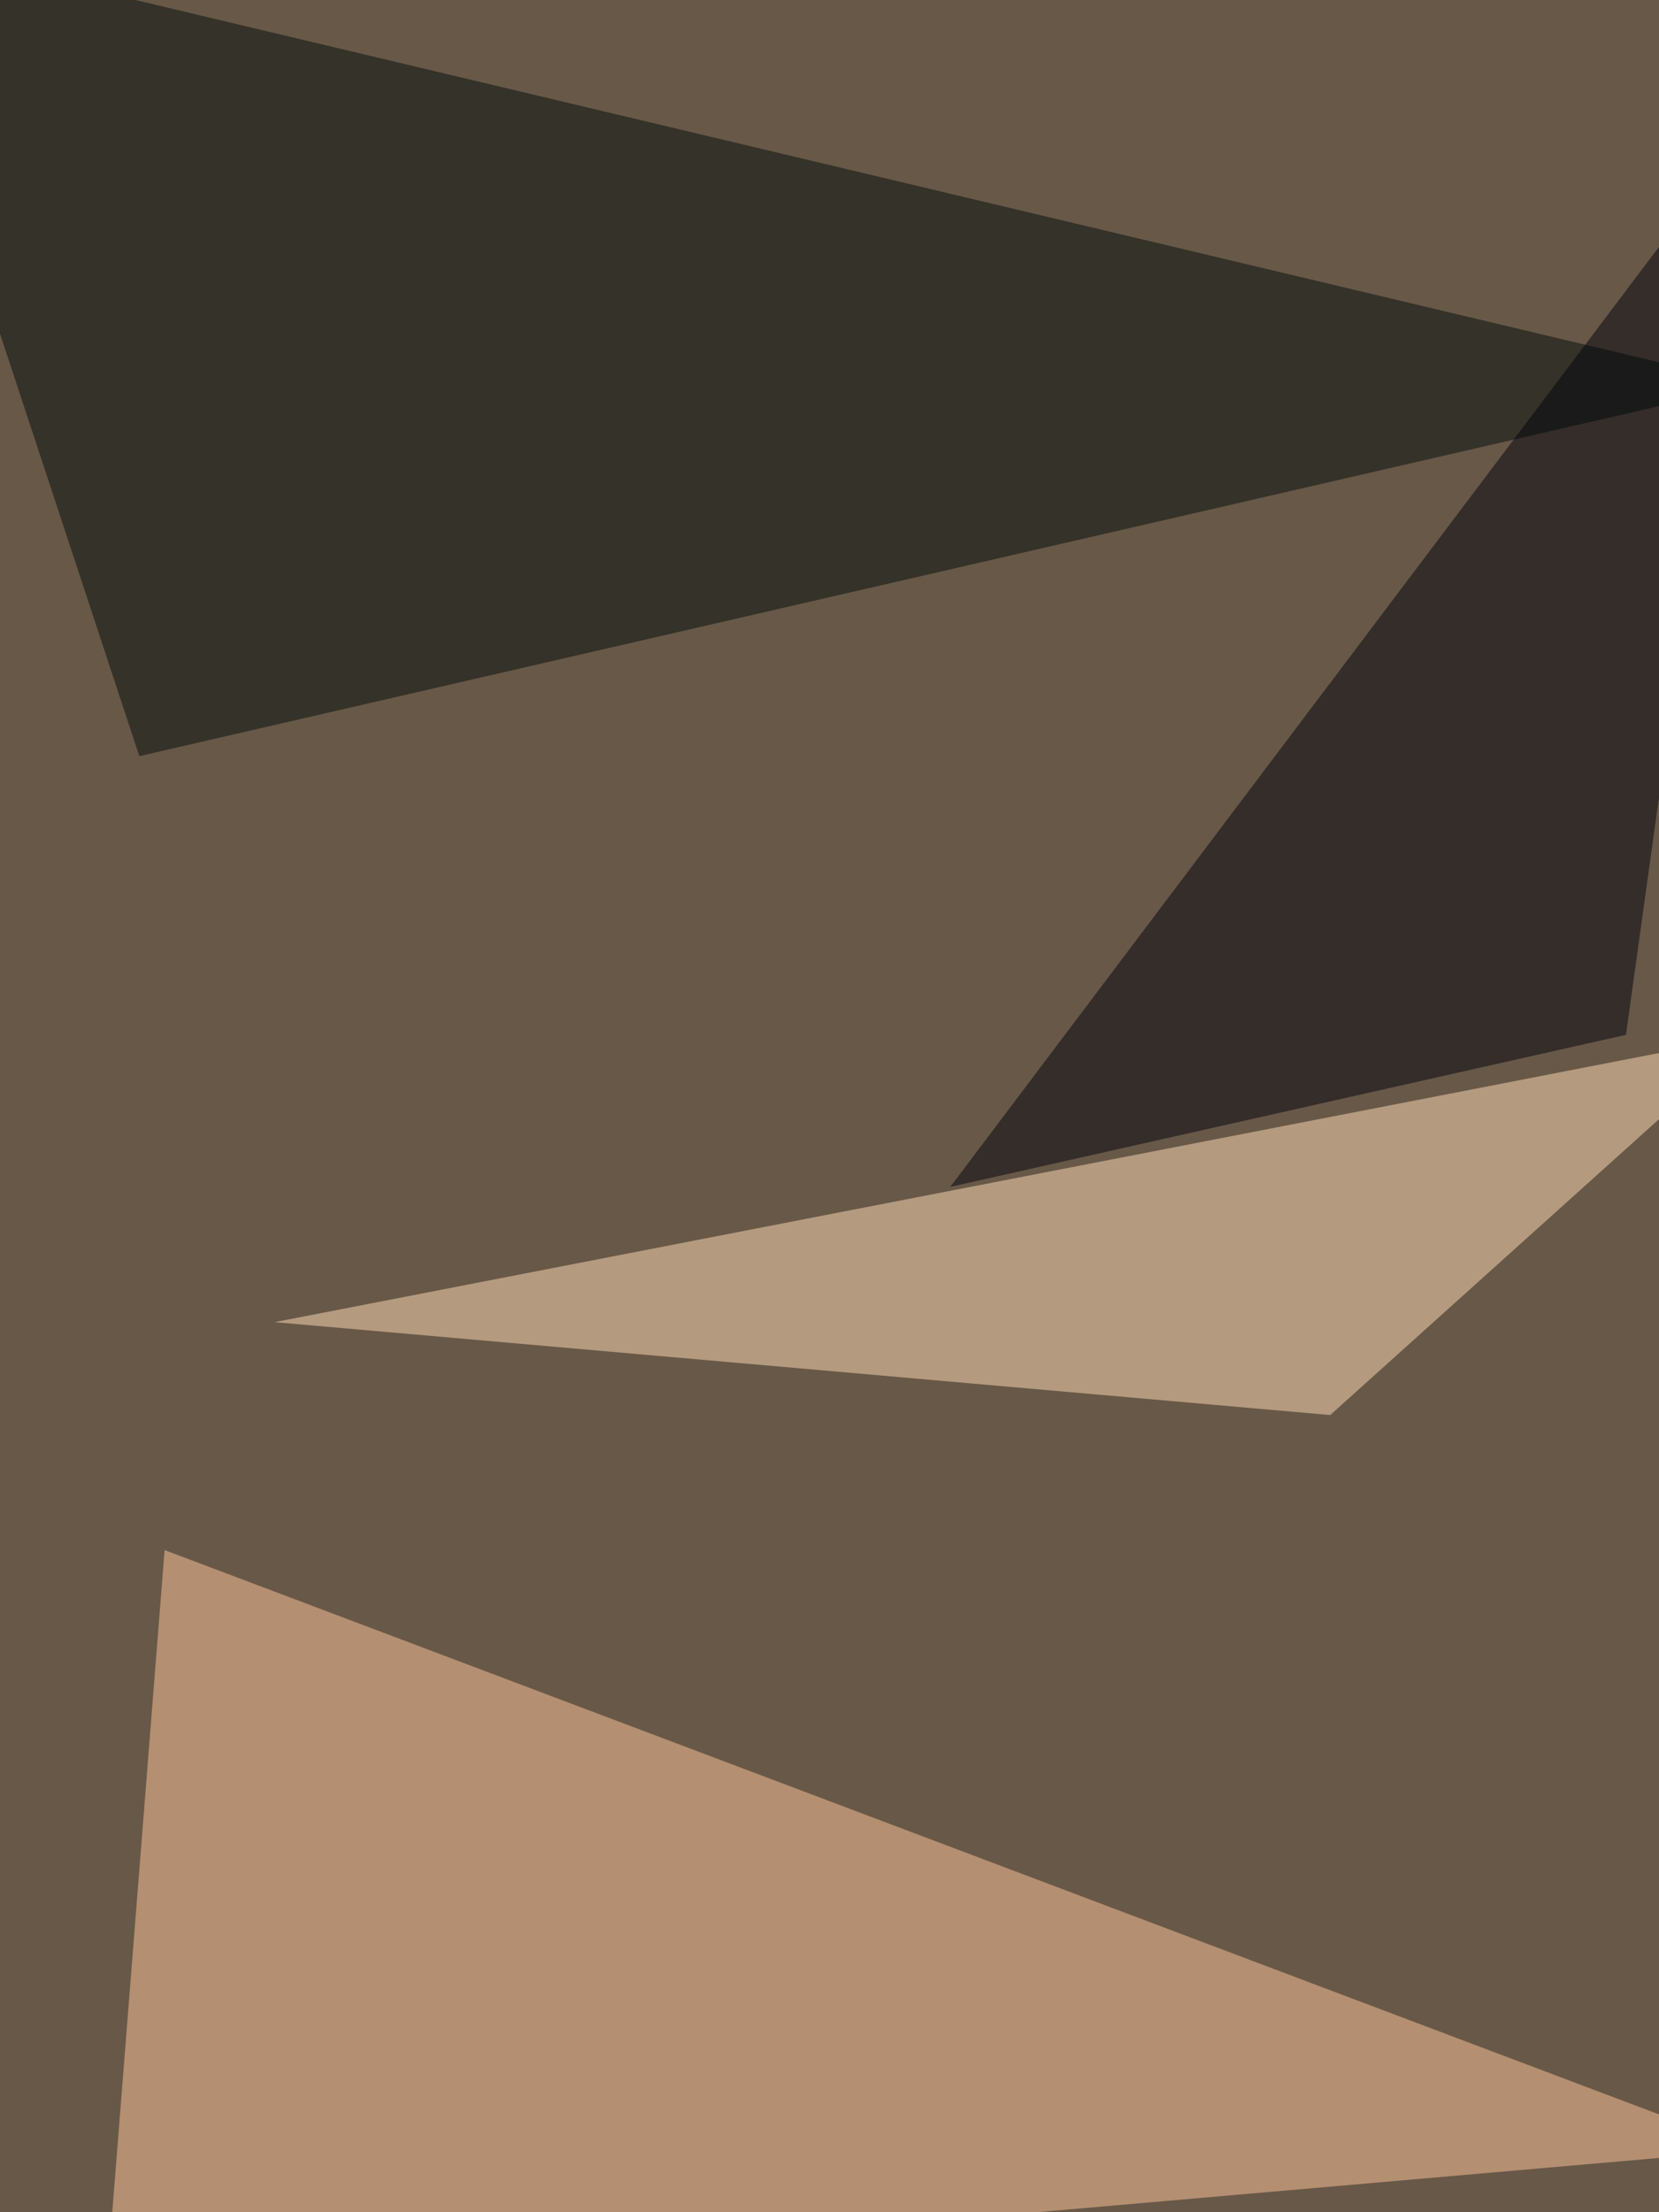
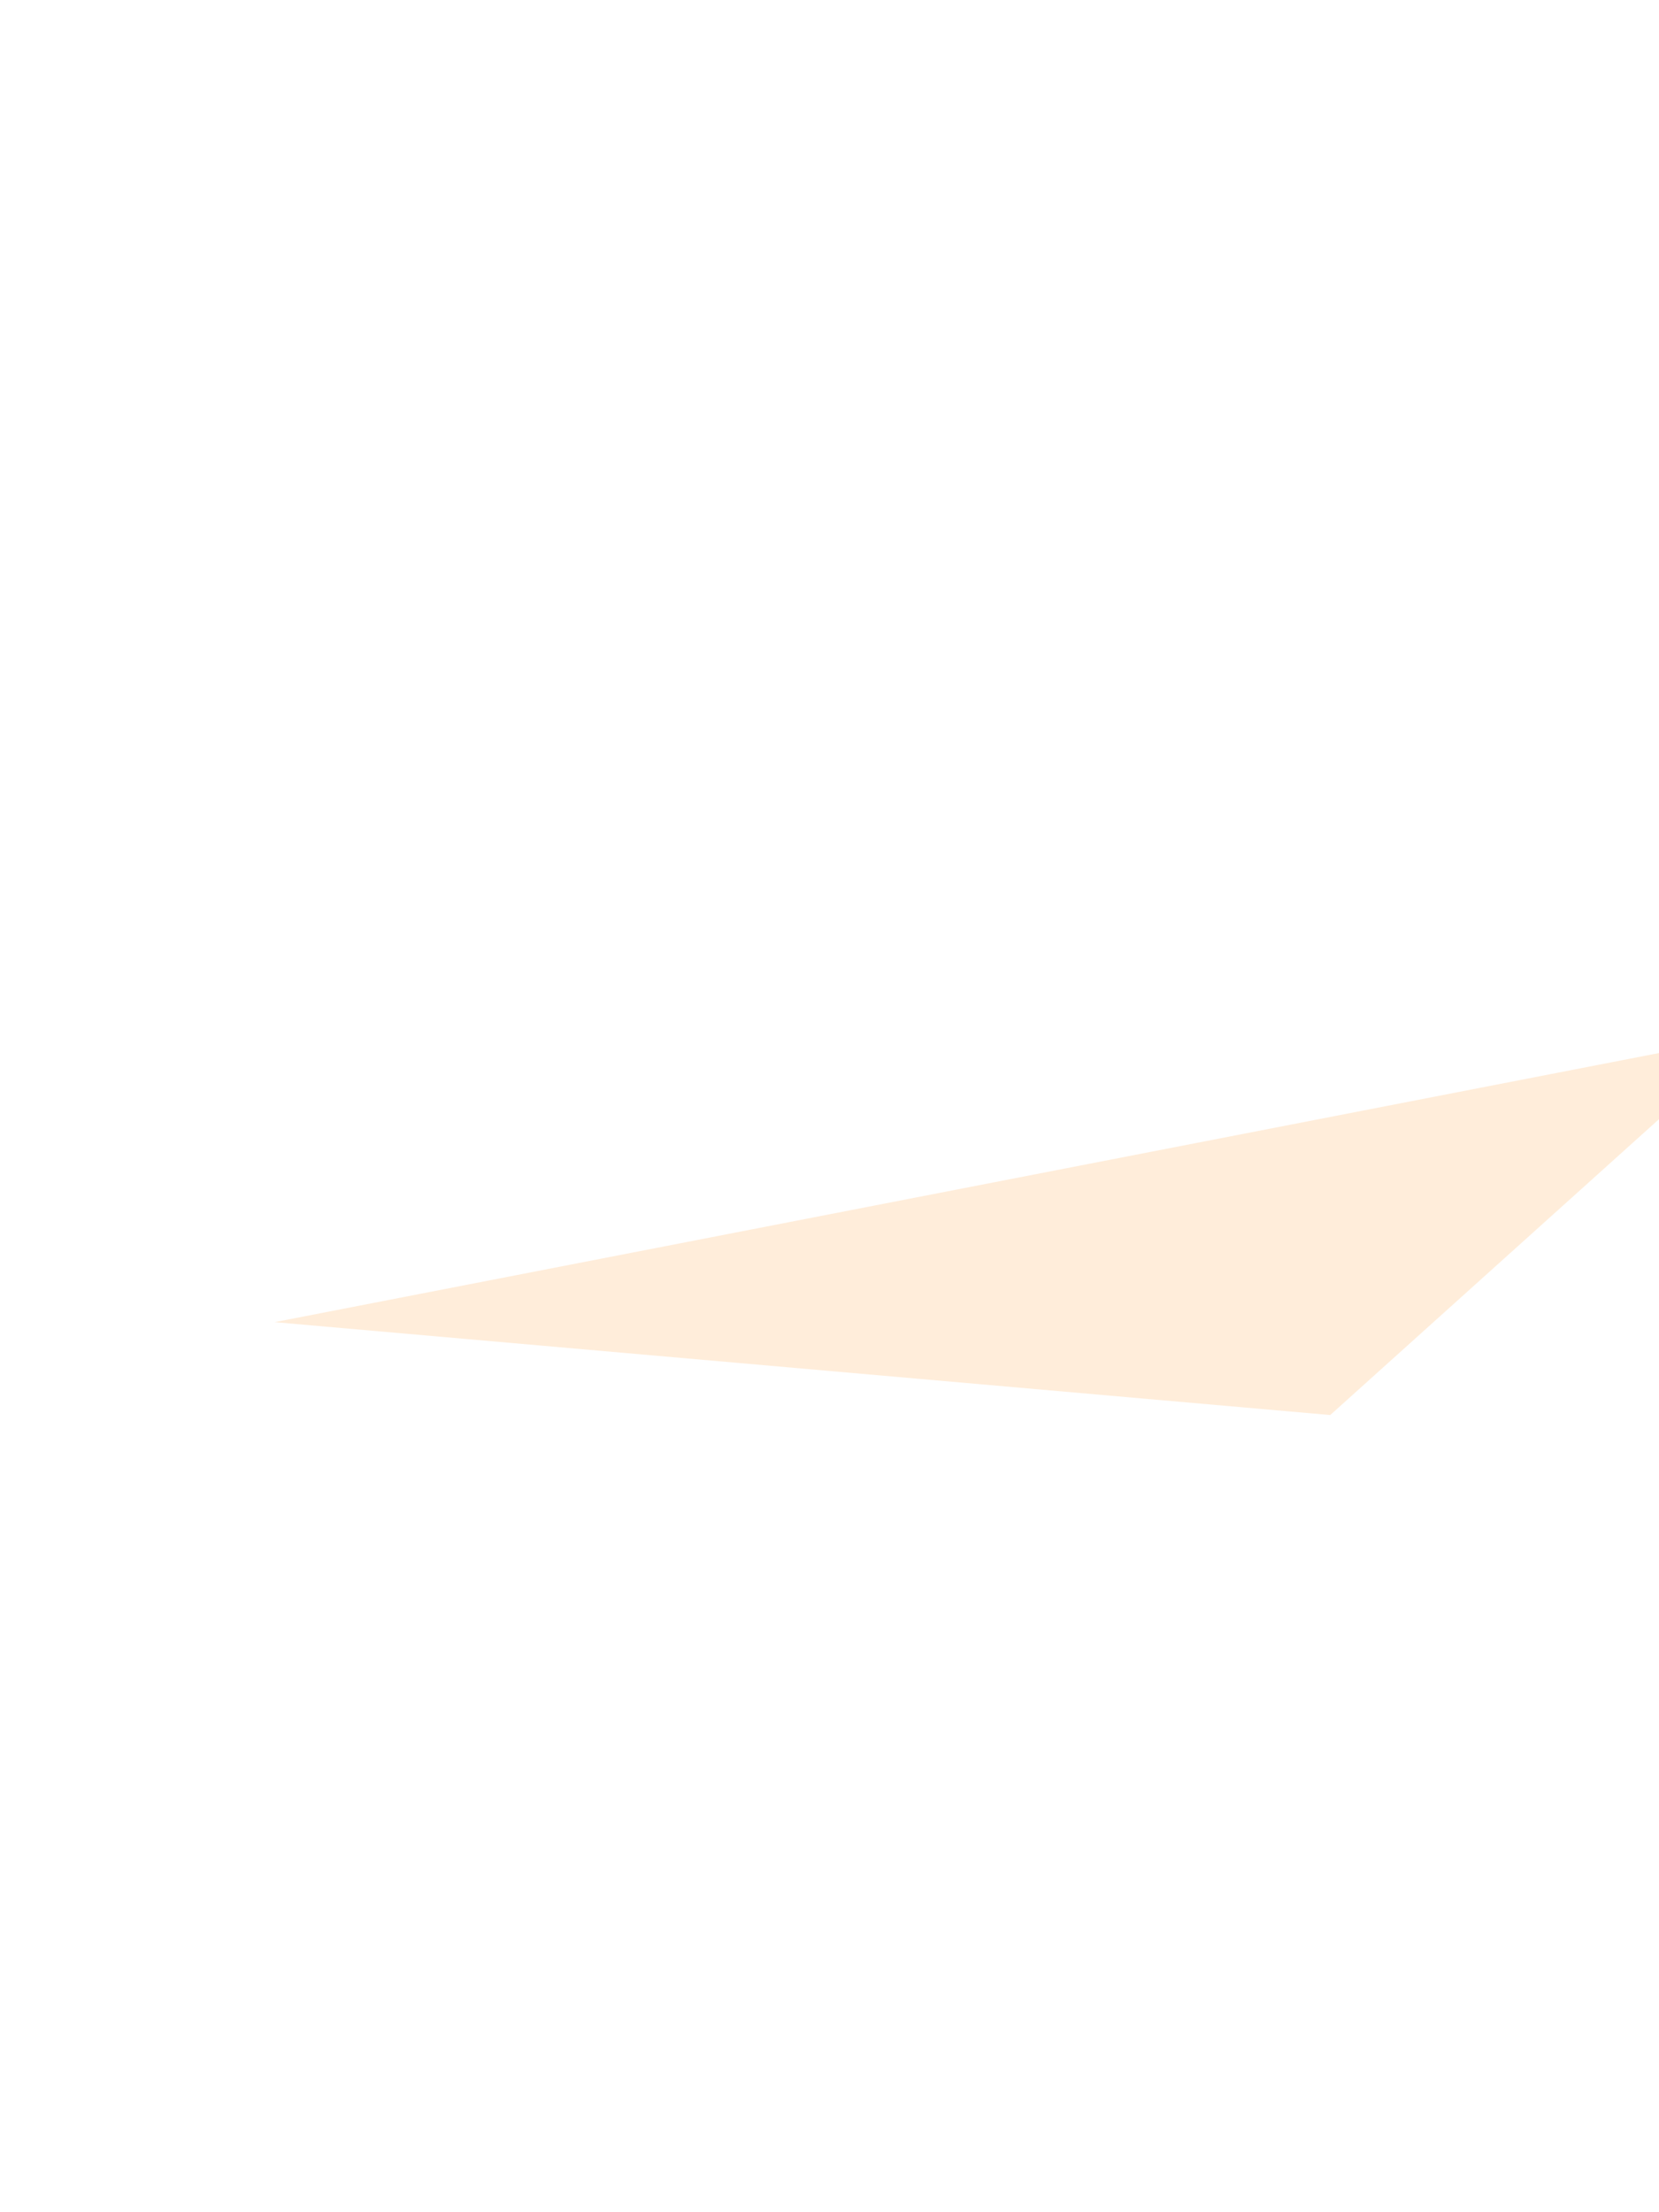
<svg xmlns="http://www.w3.org/2000/svg" width="768" height="1024">
  <filter id="a">
    <feGaussianBlur stdDeviation="55" />
  </filter>
-   <rect width="100%" height="100%" fill="#685848" />
  <g filter="url(#a)">
    <g fill-opacity=".5">
-       <path fill="#ffc79a" d="M811.4 995.1L76.2 717.5 49 1061.6z" />
-       <path fill="#000c0b" d="M811.4 178l-872-207.3L64.5 350z" />
+       <path fill="#000c0b" d="M811.4 178L64.5 350z" />
      <path fill="#ffdcb7" d="M811.4 479L615.8 655l-488.7-43z" />
-       <path fill="#00030d" d="M439.9 549.4L752.7 479l58.7-422.3z" />
    </g>
  </g>
</svg>